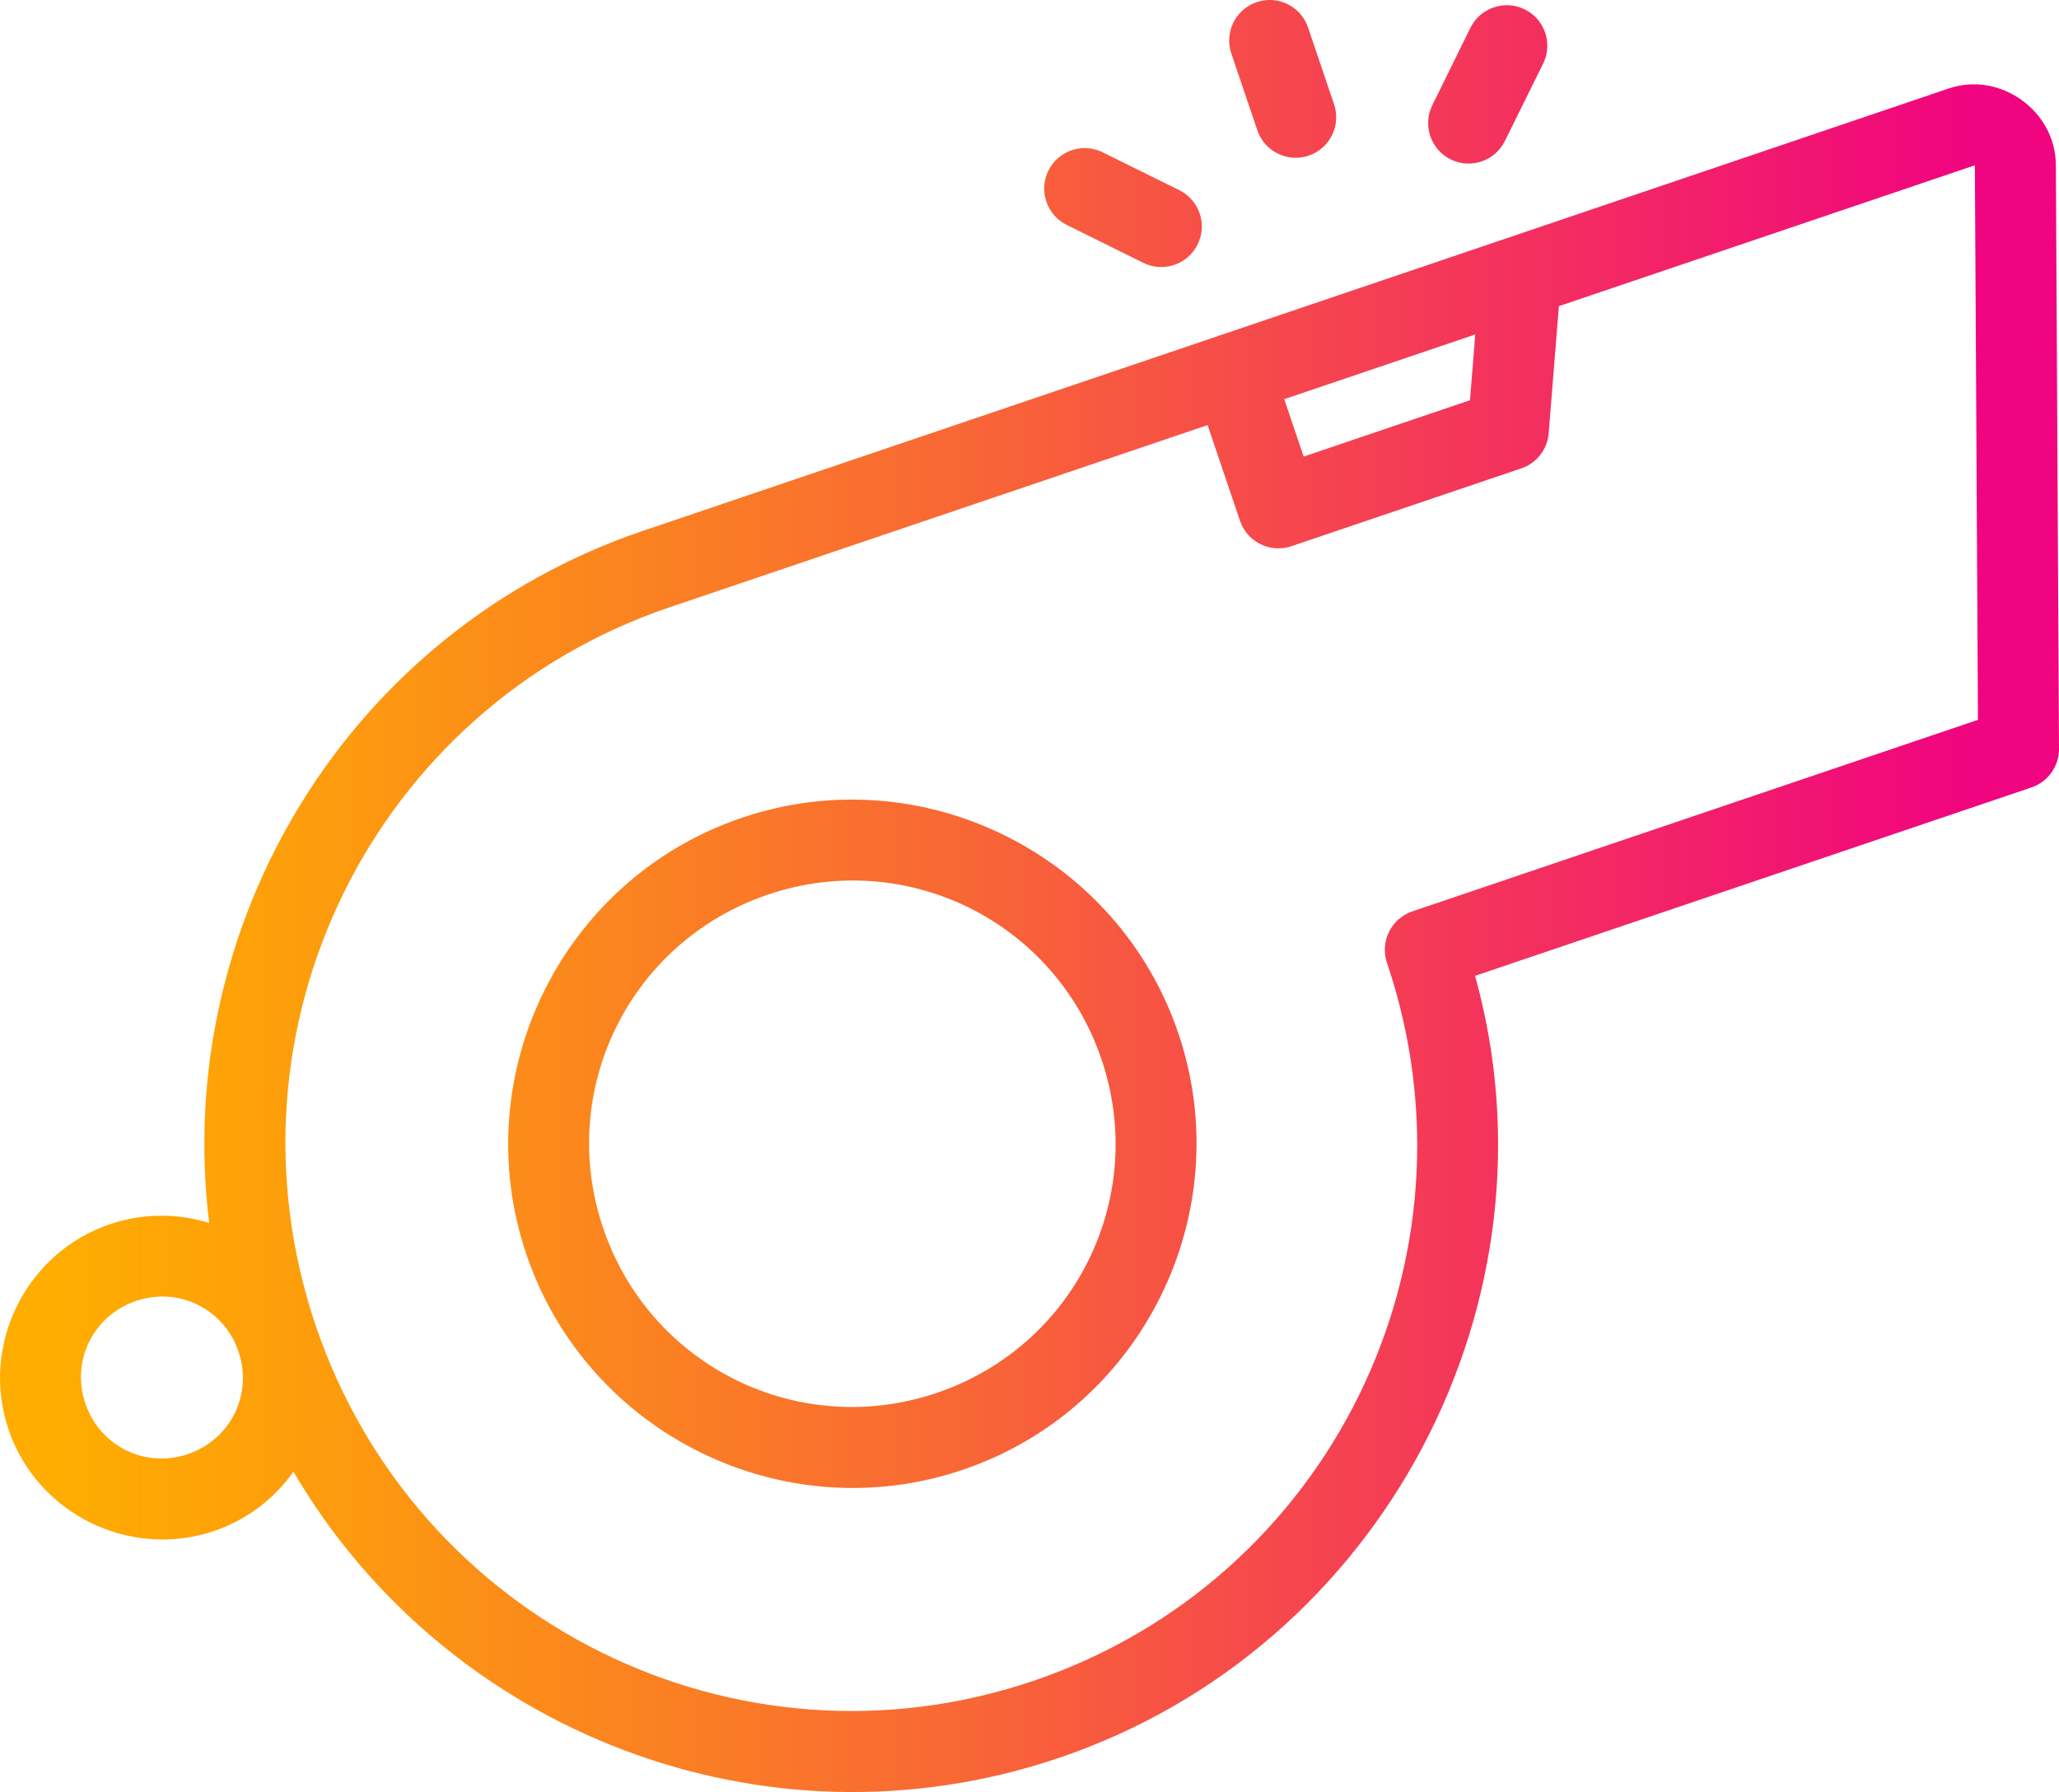
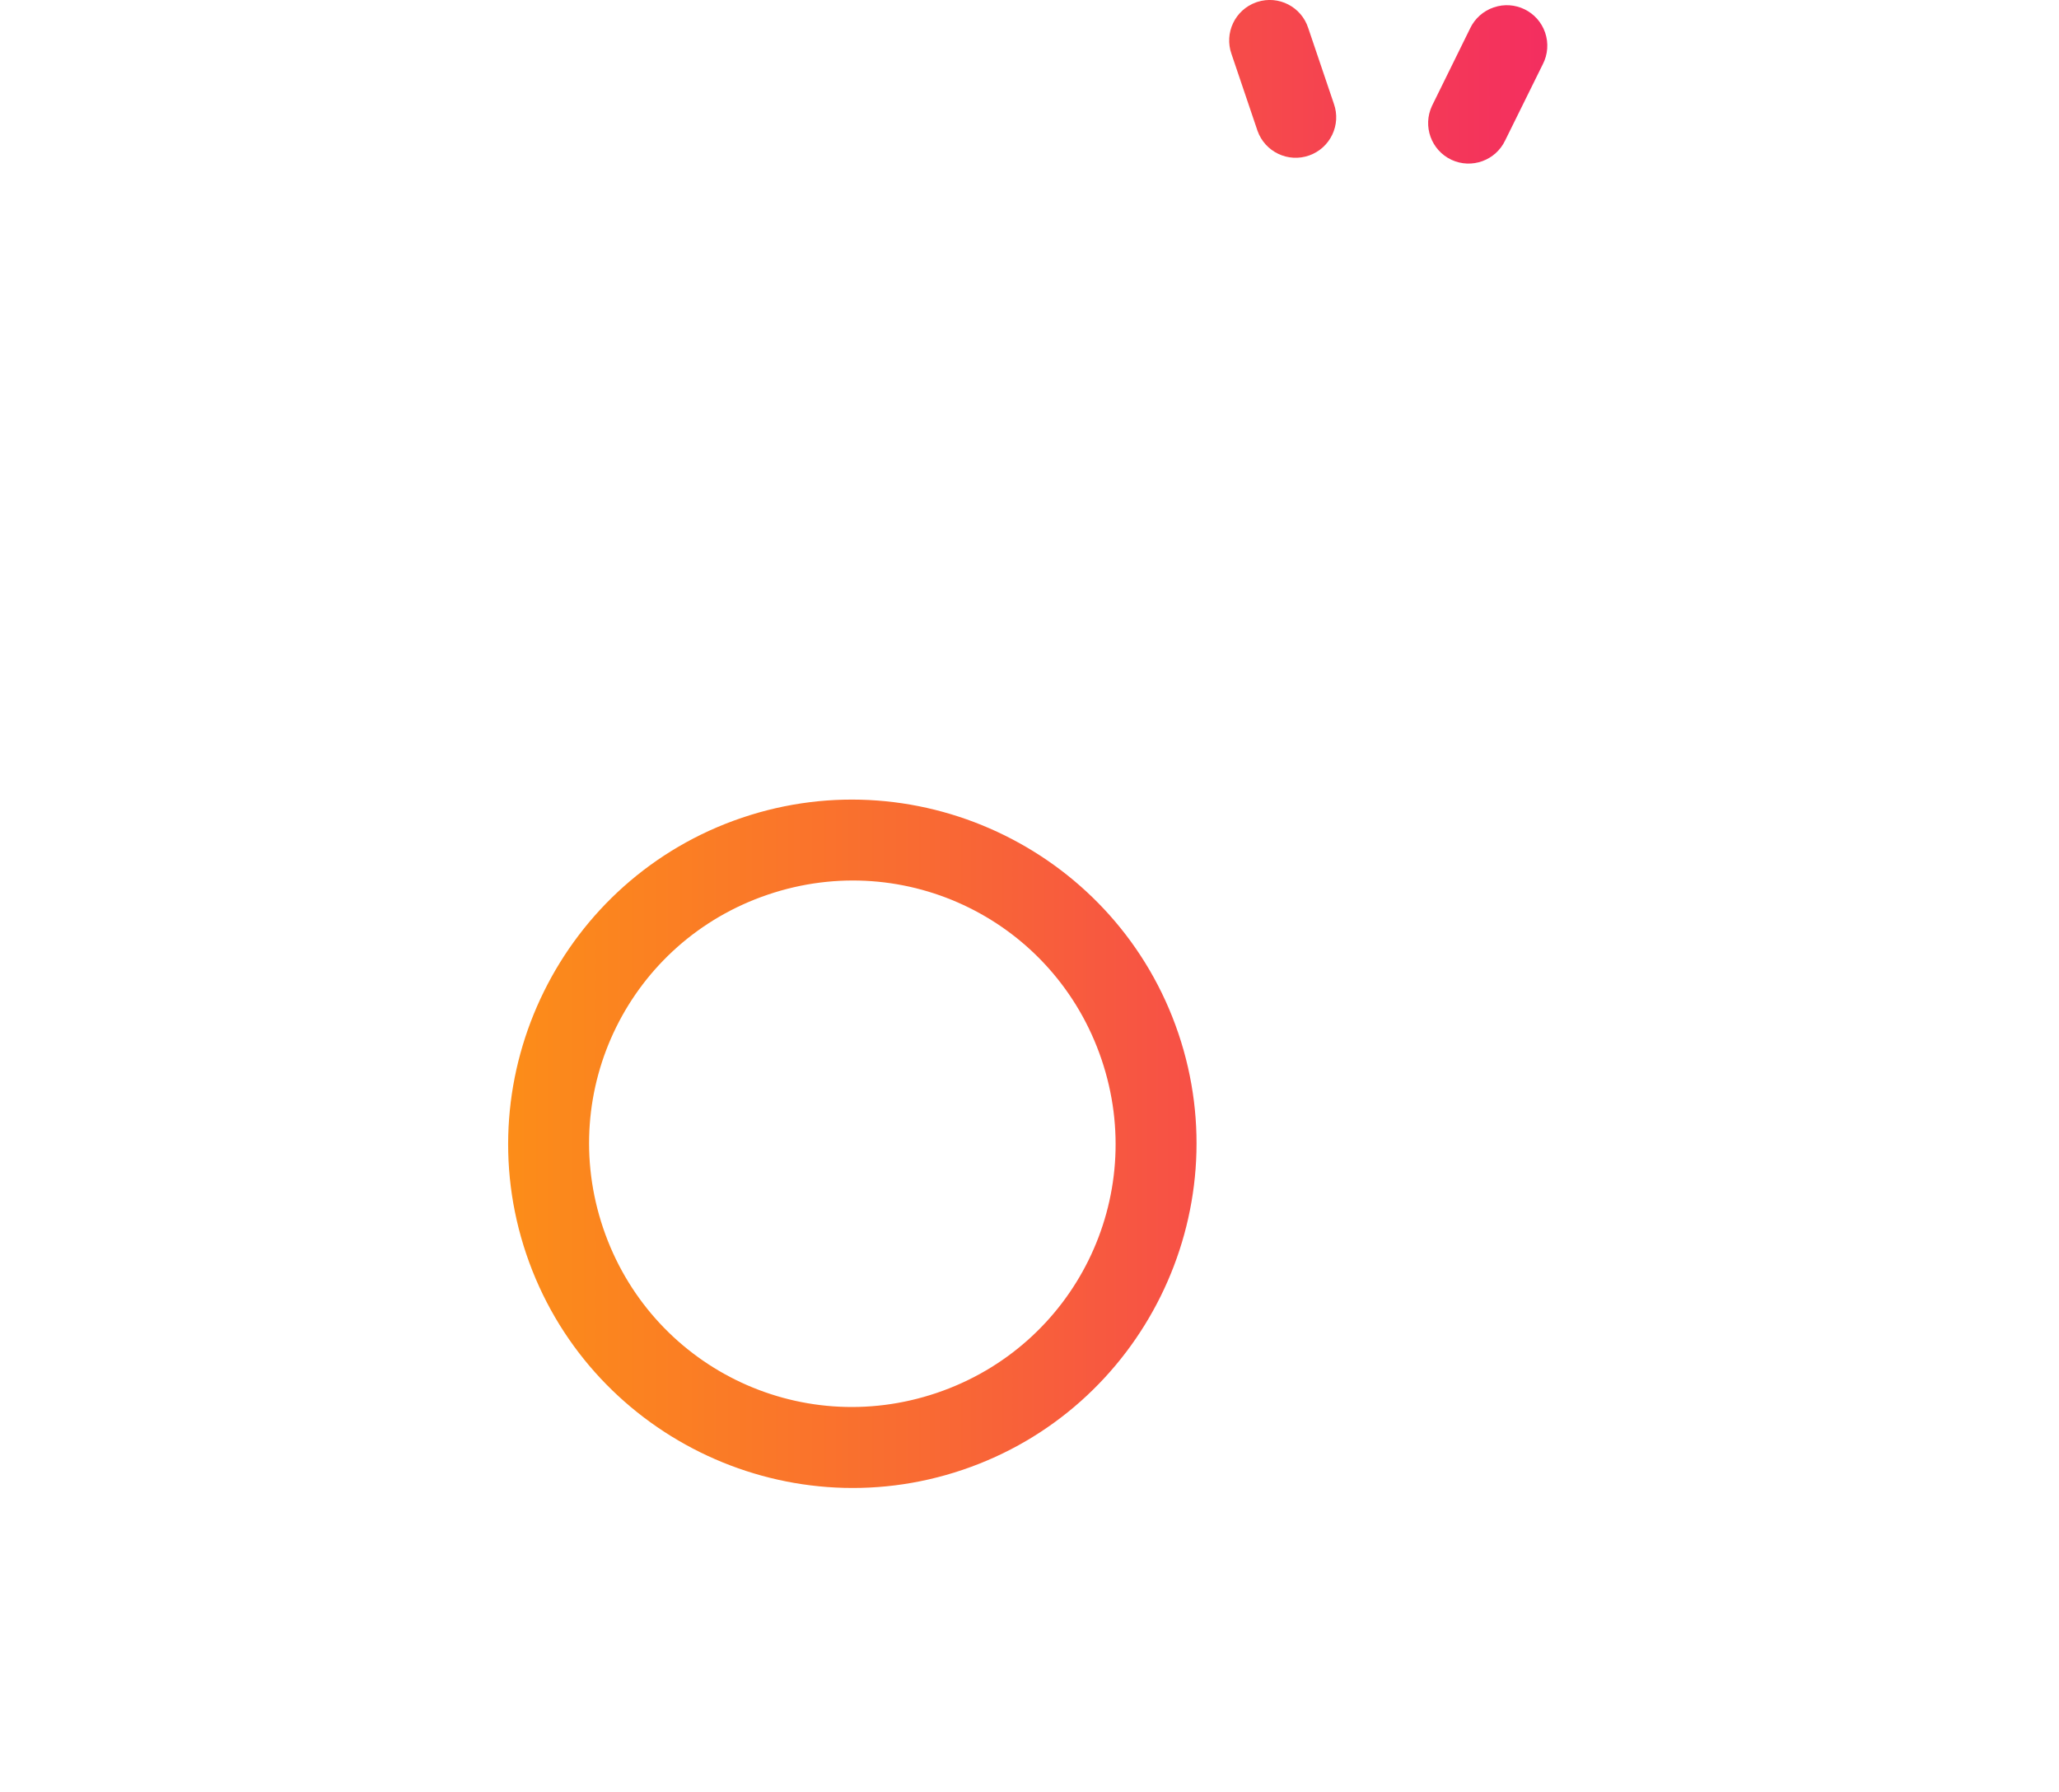
<svg xmlns="http://www.w3.org/2000/svg" xmlns:xlink="http://www.w3.org/1999/xlink" id="svg16050" viewBox="0 0 500 435.2">
  <defs>
    <style>
      .cls-1 {
        fill: url(#linear-gradient);
      }

      .cls-1, .cls-2, .cls-3, .cls-4, .cls-5 {
        fill-rule: evenodd;
        stroke-width: 0px;
      }

      .cls-2 {
        fill: url(#linear-gradient-3);
      }

      .cls-3 {
        fill: url(#linear-gradient-2);
      }

      .cls-4 {
        fill: url(#linear-gradient-4);
      }

      .cls-5 {
        fill: url(#linear-gradient-5);
      }
    </style>
    <linearGradient id="linear-gradient" x1="12" y1="227.84" x2="478.62" y2="227.84" gradientUnits="userSpaceOnUse">
      <stop offset="0" stop-color="#ffad00" />
      <stop offset=".15" stop-color="#fd9b0e" />
      <stop offset=".45" stop-color="#f96b32" />
      <stop offset=".86" stop-color="#f21f6b" />
      <stop offset="1" stop-color="#f0047f" />
    </linearGradient>
    <linearGradient id="linear-gradient-2" y1="277.77" x2="478.62" y2="277.77" xlink:href="#linear-gradient" />
    <linearGradient id="linear-gradient-3" y1="19.16" y2="19.16" xlink:href="#linear-gradient" />
    <linearGradient id="linear-gradient-4" y1="50.42" y2="50.42" xlink:href="#linear-gradient" />
    <linearGradient id="linear-gradient-5" y1="20.5" x2="478.62" y2="20.5" xlink:href="#linear-gradient" />
  </defs>
-   <path class="cls-1" d="M499.24,40.05c-.07-13.13-13.55-22.79-26-18.57l-176.53,59.81c-.11.03-.22.05-.33.09h0c-.1.03-.2.07-.29.1-.1.04-.19.08-.29.12l-139.56,47.28c-71.71,24.28-114.41,95.65-105.44,168.12-7.62-2.35-16.01-2.43-24.09.3-20.47,6.93-31.57,29.41-24.64,49.88,6.93,20.47,29.41,31.57,49.88,24.64,8.08-2.74,14.69-7.9,19.31-14.4,36.91,63.02,114.2,93.78,185.91,69.49,78.73-26.66,122.93-111.16,101.03-189.92l135.13-45.76c4.01-1.38,6.7-5.16,6.67-9.4l-.76-141.77ZM358.24,81.23l-1.27,15.97-40.39,13.68-4.72-13.94,46.38-15.71ZM45.62,353.14c-10.38,3.51-21.37-1.91-24.89-12.3-3.52-10.38,1.91-21.37,12.3-24.89,10.38-3.52,21.37,1.91,24.89,12.29,3.52,10.38-1.91,21.37-12.3,24.89ZM342.96,221.34c-5.14,1.75-7.89,7.33-6.16,12.47,24.42,72.12-13.99,150.06-85.92,174.42-71.93,24.36-149.8-14.2-174.22-86.32-24.42-72.12,13.99-150.06,85.93-174.42l130.66-44.25,7.87,23.25c1.74,5.14,7.32,7.9,12.47,6.16l55.85-18.91c3.72-1.26,6.33-4.62,6.64-8.54l2.47-30.85,101.02-34.21.75,134.68-137.35,46.51Z" />
  <path class="cls-3" d="M180.17,198.6c-43.62,14.77-67.13,62.37-52.36,105.99s62.37,67.14,105.98,52.36c43.62-14.77,67.13-62.37,52.36-105.99-14.77-43.62-62.37-67.13-105.98-52.36ZM227.47,338.28c-33.53,11.36-69.64-6.48-81-40.02-11.36-33.53,6.48-69.65,40.02-81,33.53-11.36,69.64,6.48,81,40.02,11.36,33.53-6.49,69.64-40.02,81Z" />
  <path class="cls-2" d="M305.28,31.51c.03.09.06.18.09.26,1.82,5.12,7.44,7.8,12.56,5.98,5.12-1.82,7.8-7.44,5.98-12.56l-6.22-18.37c-1.66-5.17-7.2-8.02-12.37-6.35-.1.03-.19.06-.29.1-5.12,1.82-7.79,7.45-5.97,12.56l6.22,18.37Z" />
-   <path class="cls-4" d="M259.2,54.7l18.42,9.13c4.87,2.41,10.78.42,13.2-4.45,2.42-4.87.42-10.78-4.45-13.2l-18.46-9.12c-2.27-1.17-4.92-1.41-7.37-.67-2.65.81-4.85,2.7-6.03,5.21-2.32,4.91-.22,10.77,4.69,13.1Z" />
  <path class="cls-5" d="M352.45,38.8c4.92,2.3,10.77.18,13.08-4.74l9.12-18.46c1.23-2.38,1.43-5.16.56-7.69-1.76-5.14-7.35-7.88-12.49-6.11-2.52.85-4.59,2.7-5.73,5.11l-9.08,18.45c-.06.12-.12.24-.18.37-2.3,4.92-.18,10.77,4.74,13.08Z" />
</svg>